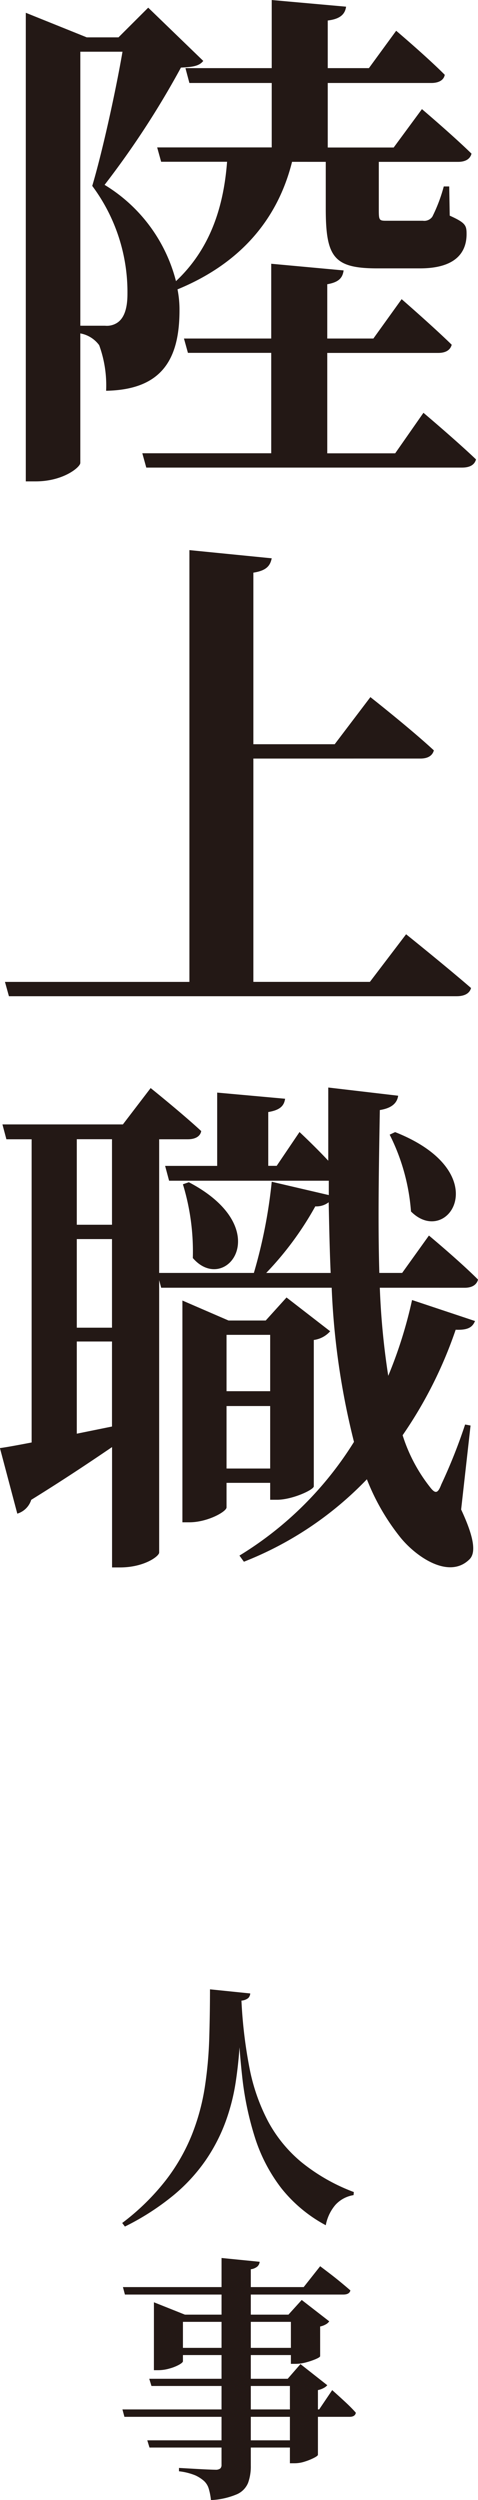
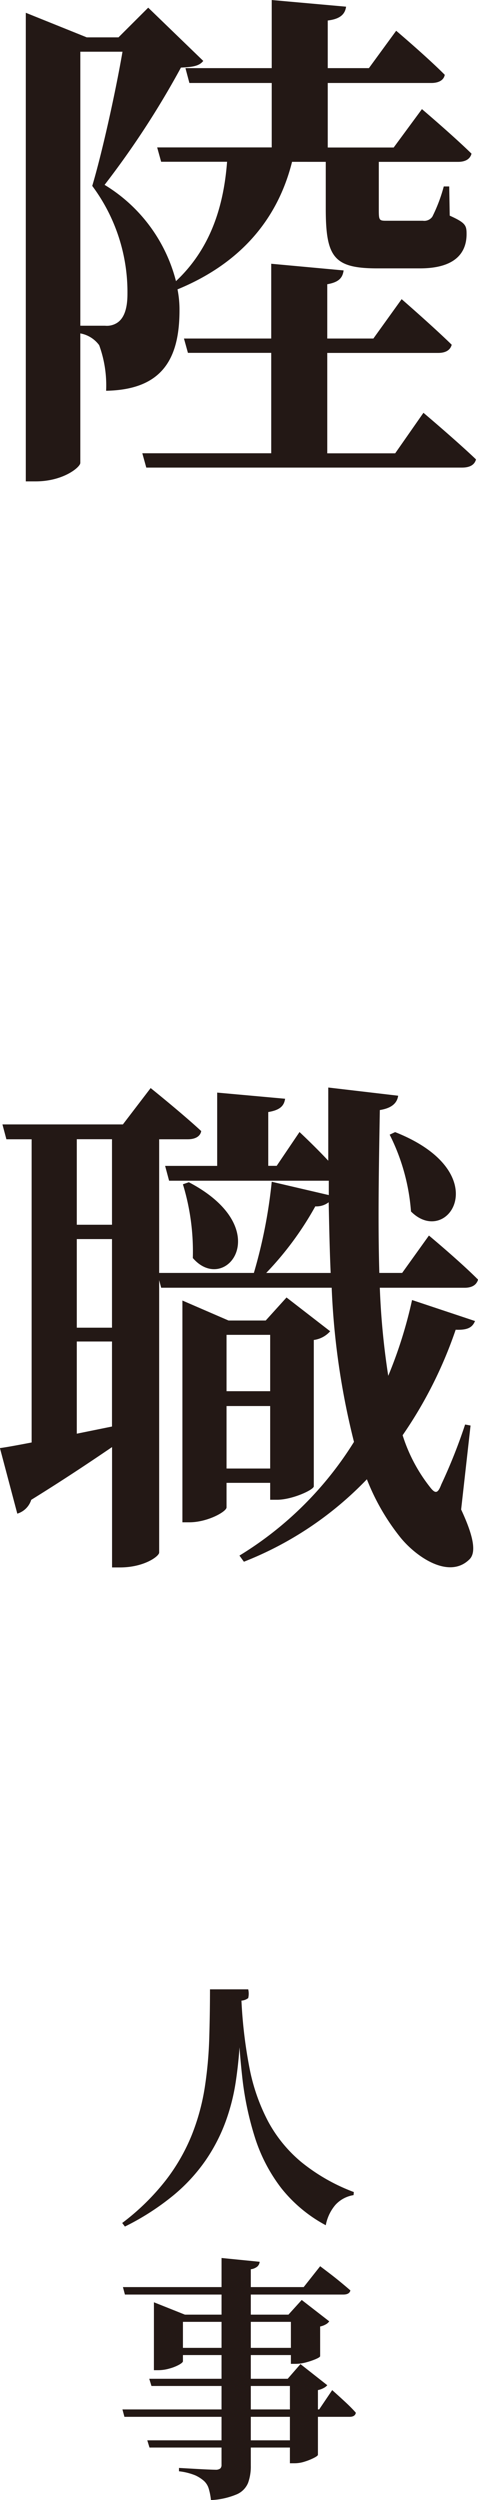
<svg xmlns="http://www.w3.org/2000/svg" width="37.701" height="196.867" viewBox="0 0 37.701 196.867">
  <defs>
    <clipPath id="a">
      <rect width="18.425" height="40.22" transform="translate(0 0)" fill="none" />
    </clipPath>
  </defs>
  <g transform="translate(-239 -184.177)">
    <g transform="translate(50.104 -4868.088)">
      <path d="M211.931,5065.009c-1.173,4.678-4.224,8.066-9.034,10.042a8.175,8.175,0,0,1,.156,1.653c0,3.872-1.407,6.251-5.788,6.332a9.23,9.23,0,0,0-.547-3.589,2.365,2.365,0,0,0-1.487-.928v10.2c0,.323-1.329,1.452-3.519,1.452h-.782v-36.9l4.81,1.936h2.5l2.346-2.339,4.342,4.194c-.313.4-.822.484-1.76.524a68.854,68.854,0,0,1-6.023,9.236,12.483,12.483,0,0,1,5.631,7.581c2.66-2.5,3.755-5.767,4.029-9.4h-5.2l-.313-1.13h9.035V5058.8h-6.493l-.313-1.17h6.806v-5.363l5.866.524c-.079.565-.43.968-1.447,1.089v3.75h3.246l2.151-2.943s2.385,2.016,3.832,3.468c-.078.444-.508.645-1.056.645h-8.173v5.081h5.2l2.229-3.024s2.425,2.057,3.911,3.508c-.117.444-.508.646-1.056.646h-6.257v3.791c0,.806.039.846.586.846h2.894a.775.775,0,0,0,.744-.322,12.492,12.492,0,0,0,.9-2.38h.43l.039,2.3c1.252.565,1.33.767,1.33,1.452,0,1.573-1.017,2.7-3.676,2.7h-3.364c-3.441,0-4.067-.887-4.067-4.718v-3.67Zm-14.744,12.905a1.493,1.493,0,0,0,.9-.2c.548-.322.861-1.048.861-2.3a13.976,13.976,0,0,0-2.777-8.51c.782-2.621,1.838-7.38,2.386-10.566h-3.325v21.576Zm25.107,6.856s2.582,2.178,4.146,3.67c-.117.443-.508.645-1.1.645H200.433l-.313-1.129h10.168v-7.905h-6.57l-.313-1.129h6.883v-5.888l5.71.525c-.078.564-.352.927-1.29,1.088v4.275h3.637l2.229-3.1s2.464,2.138,3.95,3.589c-.118.444-.509.645-1.056.645h-8.76v7.905h5.357Z" fill="#231815" />
-       <path d="M220.926,5125.832s3.168,2.541,5.123,4.234c-.117.444-.548.646-1.134.646H189.6l-.313-1.129h14.548v-34l6.493.645c-.118.565-.391.968-1.448,1.13v13.51h6.414l2.816-3.71s3.129,2.46,5.006,4.194c-.117.443-.509.645-1.056.645H208.88v17.584h9.191Z" fill="#231815" />
      <path d="M218.853,5153.666a59.387,59.387,0,0,0,.665,6.937,35.083,35.083,0,0,0,1.877-5.969l4.967,1.654c-.2.483-.548.726-1.526.685a33.691,33.691,0,0,1-4.184,8.308,12.792,12.792,0,0,0,2.151,4.073c.43.565.626.524.9-.2a42.306,42.306,0,0,0,1.877-4.718l.43.081-.743,6.613c1.017,2.178,1.212,3.429.626,3.953-1.6,1.532-4.146-.2-5.4-1.734a17.479,17.479,0,0,1-2.66-4.6,27.182,27.182,0,0,1-9.7,6.493l-.352-.484a27.482,27.482,0,0,0,9.034-8.953,59.176,59.176,0,0,1-1.759-12.139H201.606l-.156-.6v21.455c0,.282-1.174,1.17-3.09,1.17h-.626v-9.478c-1.72,1.17-3.832,2.582-6.374,4.154a1.656,1.656,0,0,1-1.1,1.089l-1.369-5.162c.587-.081,1.447-.242,2.5-.443v-23.875H189.4l-.312-1.17h9.5l2.19-2.863s2.464,1.976,3.989,3.388c-.078.443-.508.645-1.056.645H201.45V5152.5h7.469a39.508,39.508,0,0,0,1.409-7.179l4.5,1.049v-1.13H202.232l-.313-1.169h4.106V5138.3l5.358.484c-.078.524-.352.887-1.329,1.048v4.235h.665l1.8-2.662s1.212,1.129,2.268,2.259V5137.9l5.514.646c-.078.524-.43.968-1.447,1.129-.078,4.517-.156,8.872-.039,12.825h1.8l2.112-2.944s2.424,2.016,3.872,3.468c-.118.443-.509.645-1.056.645Zm-23.9-11.695v6.735h2.776v-6.735Zm0,14.841h2.776v-6.977h-2.776Zm2.776,7.783V5157.9h-2.776v7.259Zm9.035,4.436v1.936c0,.323-1.487,1.17-2.934,1.17h-.547v-17.463l3.637,1.573h2.933l1.642-1.814,3.442,2.661a2.085,2.085,0,0,1-1.291.686v11.534c-.039.282-1.72,1.048-2.893,1.048h-.548v-1.331Zm-2.973-23.673c7,3.67,2.894,8.954.313,5.969a18.092,18.092,0,0,0-.782-5.807Zm2.973,12.018v4.437h3.441v-4.437Zm3.441,10.526v-4.92h-3.441v4.92Zm4.771-15.4c-.078-1.775-.117-3.63-.156-5.566a1.586,1.586,0,0,1-1.056.323,25.08,25.08,0,0,1-3.872,5.243Zm5.084-11.091c8.057,3.186,4.146,9.155,1.252,6.251a16.1,16.1,0,0,0-1.682-6.049Z" fill="#231815" />
    </g>
    <g transform="translate(248.638 340.824)">
      <g clip-path="url(#a)">
-         <path d="M9.406.893Q9.367,2.475,9.28,4.1T8.95,7.323a16.068,16.068,0,0,1-.814,3.153,13.758,13.758,0,0,1-1.562,3,13.682,13.682,0,0,1-2.55,2.759A19.883,19.883,0,0,1,.213,18.681L0,18.4A18.278,18.278,0,0,0,3.442,15.03,15.025,15.025,0,0,0,5.5,11.44,17.314,17.314,0,0,0,6.516,7.7a31.517,31.517,0,0,0,.349-3.834Q6.923,1.927,6.924,0L10.1.325A.561.561,0,0,1,9.94.69a1,1,0,0,1-.534.2m0,0a36.917,36.917,0,0,0,.63,5.284A15.226,15.226,0,0,0,11.5,10.385a10.85,10.85,0,0,0,2.637,3.225,14.8,14.8,0,0,0,4.132,2.353l-.02.243a2.449,2.449,0,0,0-1.435.771,3.44,3.44,0,0,0-.757,1.6,11.232,11.232,0,0,1-3.51-2.921,12.948,12.948,0,0,1-2.065-3.945A24.513,24.513,0,0,1,9.455,6.785q-.3-2.707-.379-5.872Z" fill="#231815" />
+         <path d="M9.406.893Q9.367,2.475,9.28,4.1T8.95,7.323a16.068,16.068,0,0,1-.814,3.153,13.758,13.758,0,0,1-1.562,3,13.682,13.682,0,0,1-2.55,2.759A19.883,19.883,0,0,1,.213,18.681L0,18.4A18.278,18.278,0,0,0,3.442,15.03,15.025,15.025,0,0,0,5.5,11.44,17.314,17.314,0,0,0,6.516,7.7a31.517,31.517,0,0,0,.349-3.834Q6.923,1.927,6.924,0A.561.561,0,0,1,9.94.69a1,1,0,0,1-.534.2m0,0a36.917,36.917,0,0,0,.63,5.284A15.226,15.226,0,0,0,11.5,10.385a10.85,10.85,0,0,0,2.637,3.225,14.8,14.8,0,0,0,4.132,2.353l-.02.243a2.449,2.449,0,0,0-1.435.771,3.44,3.44,0,0,0-.757,1.6,11.232,11.232,0,0,1-3.51-2.921,12.948,12.948,0,0,1-2.065-3.945A24.513,24.513,0,0,1,9.455,6.785q-.3-2.707-.379-5.872Z" fill="#231815" />
        <path d="M.019,33.081H15.535l1.028-1.522q.66.589,1.1,1t.766.781c-.038.216-.207.324-.5.324H.175Zm.039-9.634H14.314l1.3-1.643q.484.365.854.649t.775.618c.271.223.524.437.756.639-.051.217-.239.325-.562.325H.214Zm1.92,12.067H13.984v.569H2.153Zm.156-4.847H13.965v.568H2.308Zm.368-5.05v-.974l2.444.974h9.232v.568H4.791v3.1c0,.068-.1.159-.3.274a3.5,3.5,0,0,1-.756.3,3.234,3.234,0,0,1-.9.132H2.5Zm1.474,2.616H13.984V28.8H3.976Zm3.86-7.078,3.006.3a.562.562,0,0,1-.184.375,1.007,1.007,0,0,1-.514.213V37.523a3.778,3.778,0,0,1-.214,1.338,1.683,1.683,0,0,1-.882.9A5.974,5.974,0,0,1,7,40.22a4.859,4.859,0,0,0-.175-.9,1.339,1.339,0,0,0-.388-.619,2.777,2.777,0,0,0-.688-.436,4.864,4.864,0,0,0-1.271-.314v-.264l1.261.071c.349.02.675.037.98.05s.514.021.63.021a.59.59,0,0,0,.378-.091.368.368,0,0,0,.107-.294Zm5.391,9.512h-.174l1.008-1.156,2.115,1.663a.921.921,0,0,1-.272.213,1.622,1.622,0,0,1-.466.172v5.092c0,.054-.1.135-.31.243a4.534,4.534,0,0,1-.727.294,2.608,2.608,0,0,1-.785.132h-.389Zm.078-5.05h-.194l1.048-1.156,2.171,1.683a.769.769,0,0,1-.261.233,1.518,1.518,0,0,1-.456.173v2.332c0,.054-.107.129-.32.223a5.37,5.37,0,0,1-.766.264,3.192,3.192,0,0,1-.834.122h-.388Z" fill="#231815" />
      </g>
    </g>
  </g>
</svg>